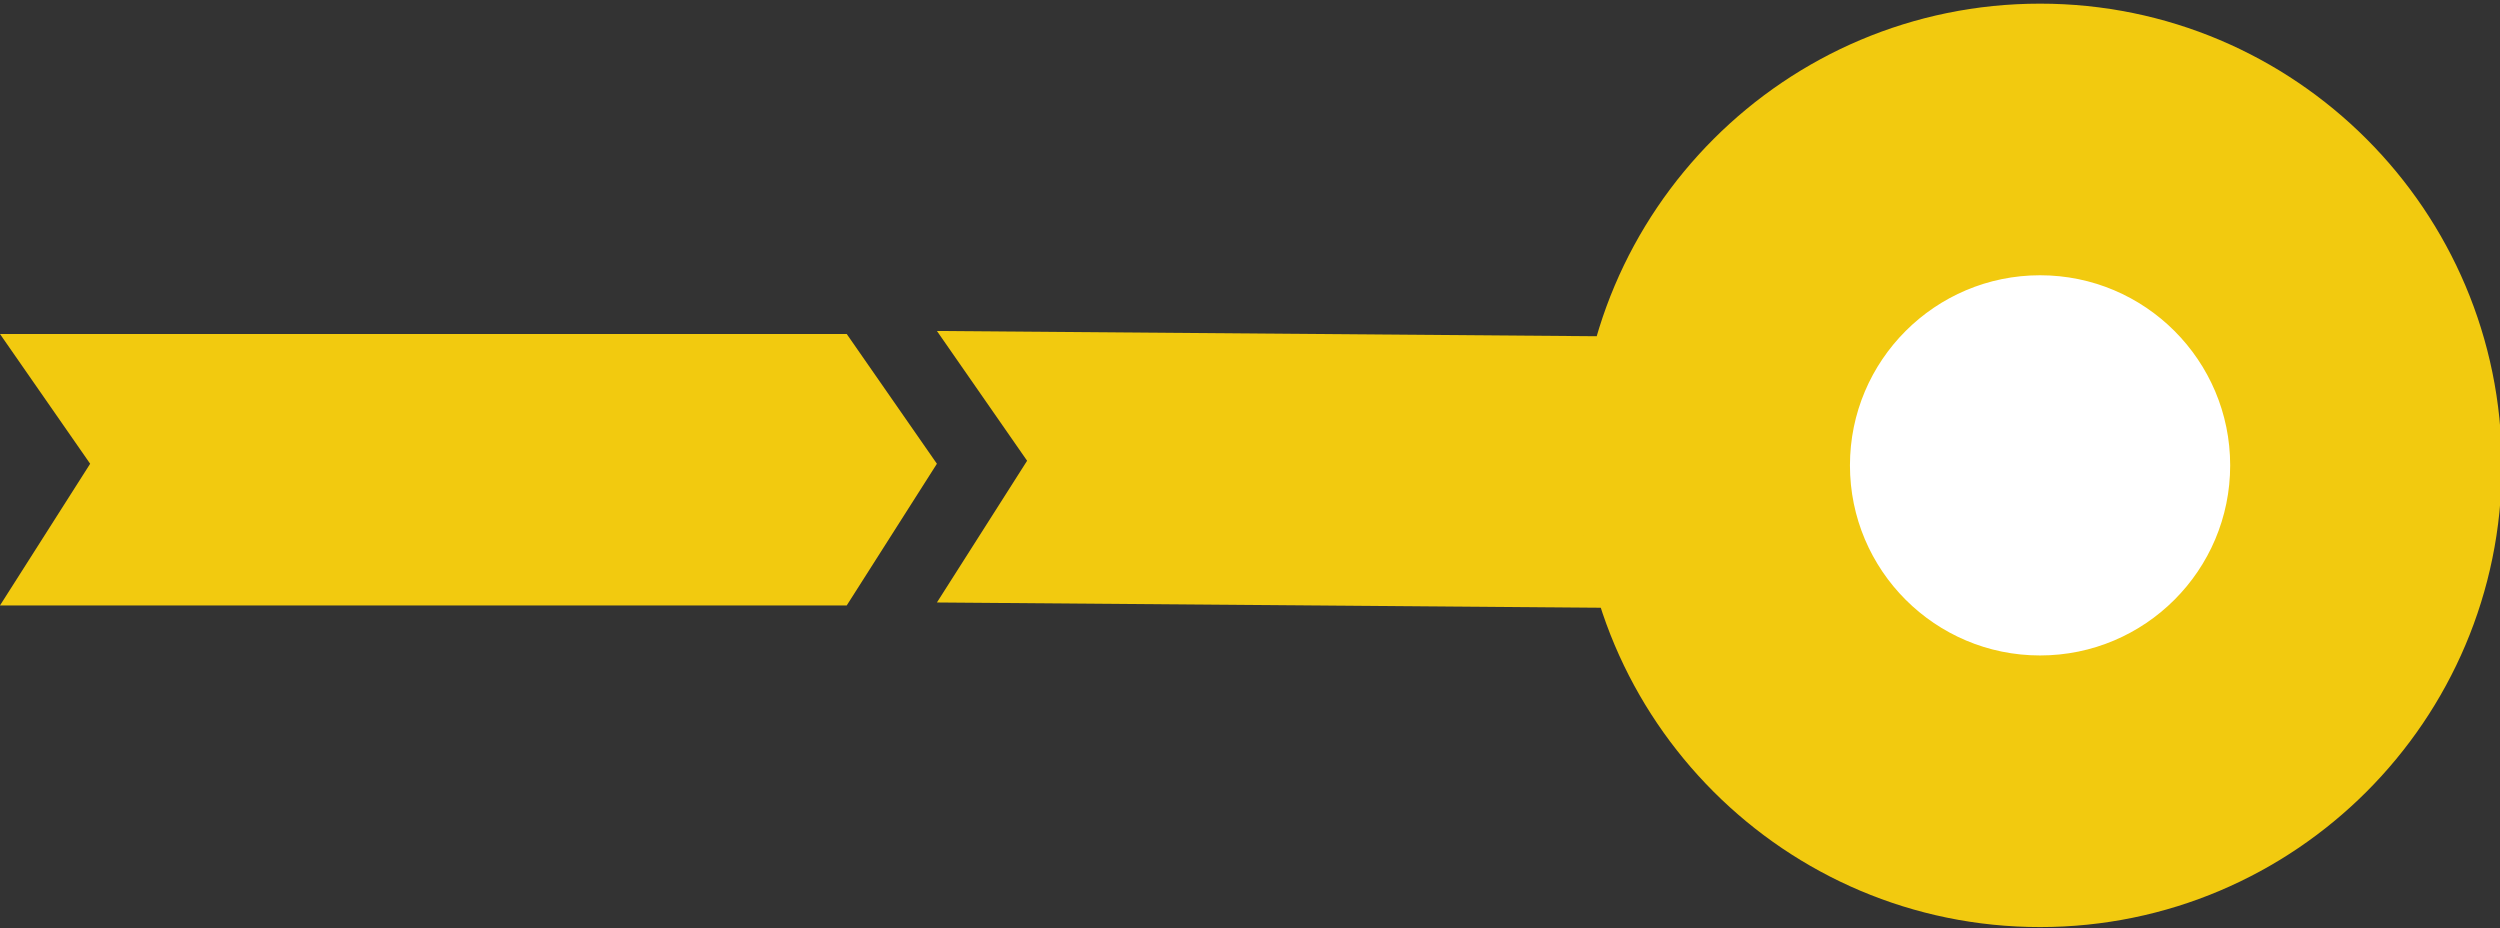
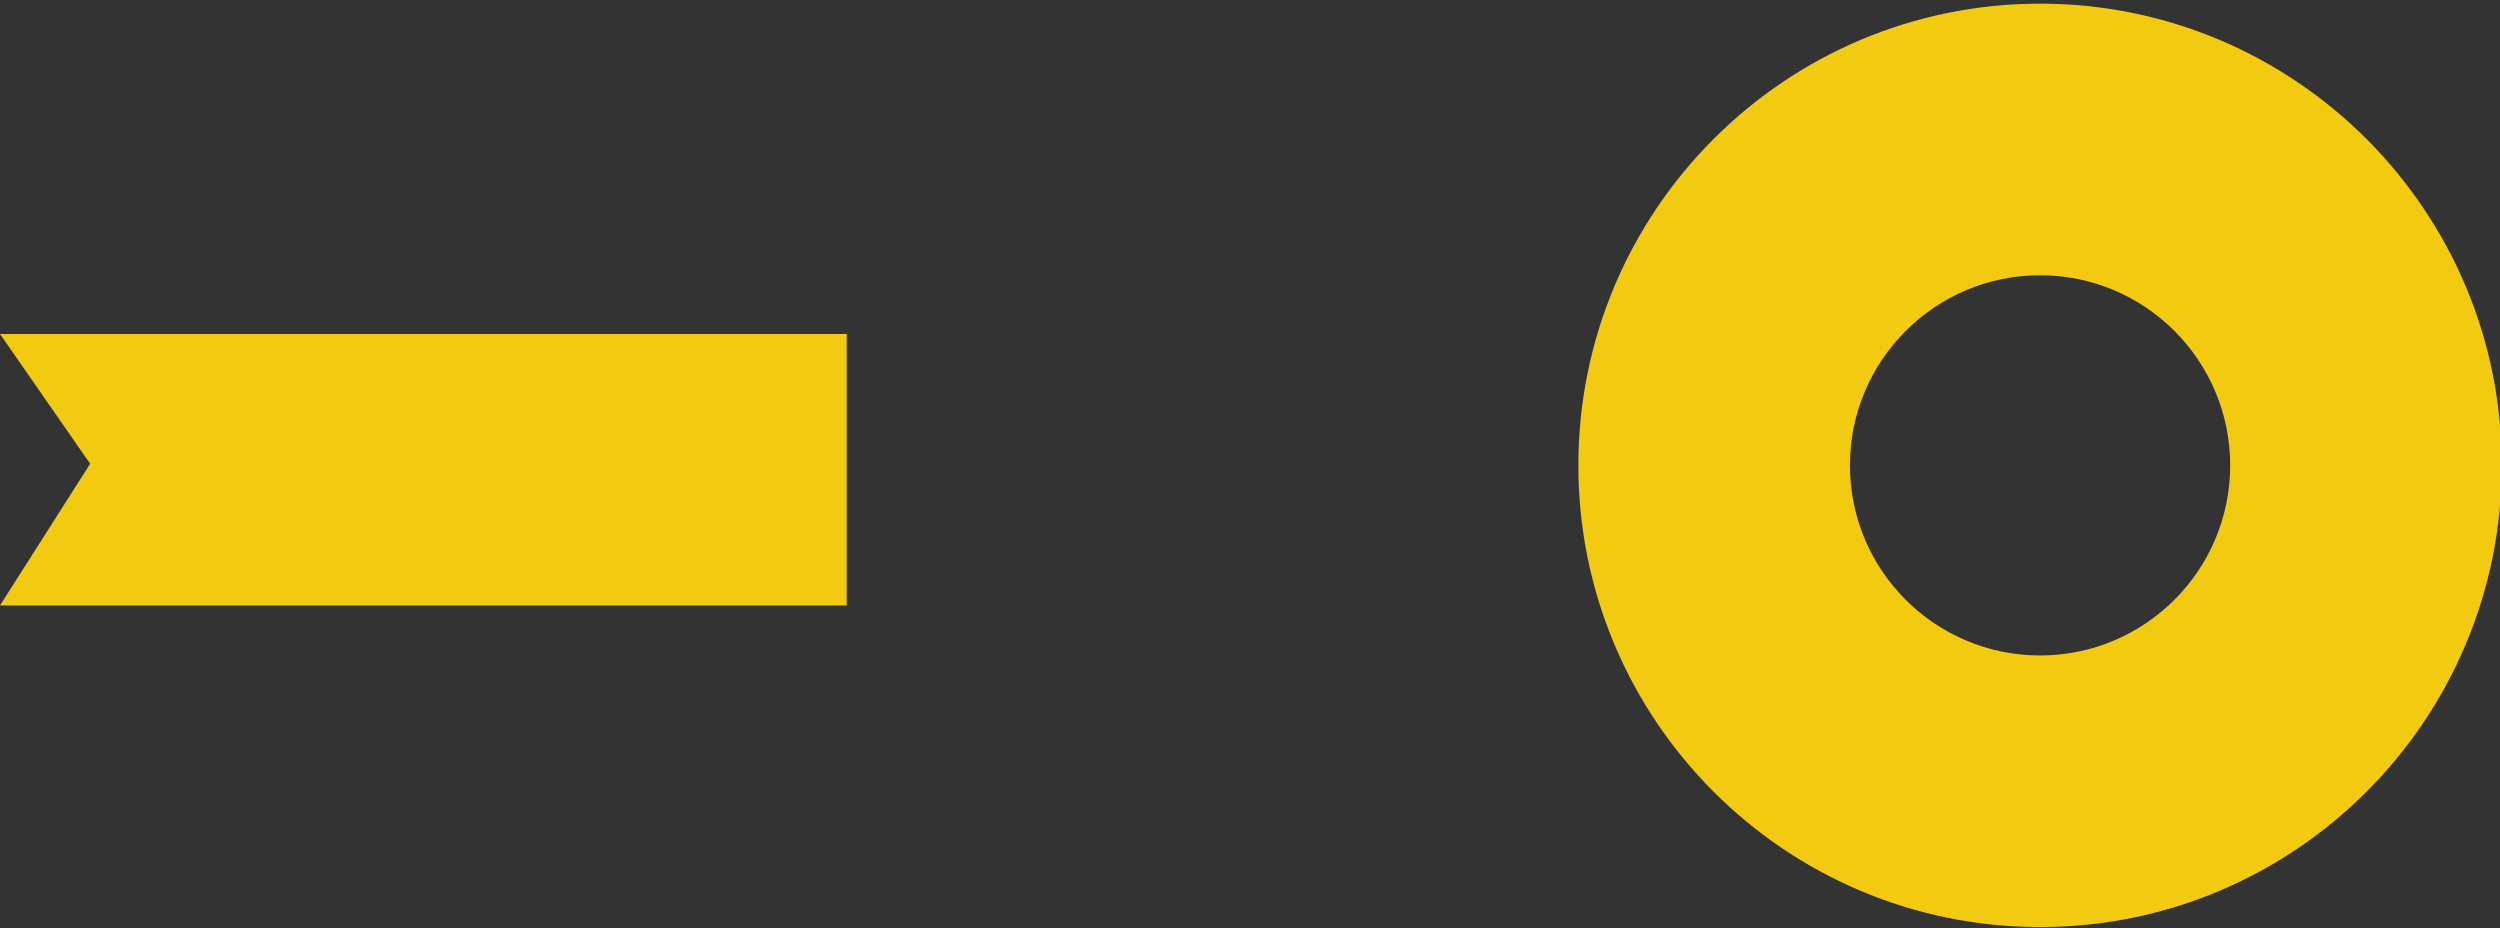
<svg xmlns="http://www.w3.org/2000/svg" xmlns:ns1="http://www.serif.com/" width="100%" height="100%" viewBox="0 0 272 101" version="1.1" xml:space="preserve" style="fill-rule:evenodd;clip-rule:evenodd;stroke-linejoin:round;stroke-miterlimit:2;">
  <rect x="0" y="0" width="272" height="101" fill="#333333" stroke="none" />
  <g transform="matrix(1,0,0,1,-1210.12,-1892.52)">
    <g transform="matrix(1,0,0,0.643,1131.2,54.196)">
-       <path d="M171.042,2915.49L78.916,2915.49L88.729,2937.45L78.916,2961.43L171.042,2961.43L180.855,2937.45L171.042,2915.49Z" style="fill:rgb(242,202,15);" />
+       <path d="M171.042,2915.49L78.916,2915.49L88.729,2937.45L78.916,2961.43L171.042,2961.43L171.042,2915.49Z" style="fill:rgb(242,202,15);" />
    </g>
    <g transform="matrix(1,0,0,0.643,1403.87,53.87)">
-       <path d="M-10.387,2916.5L-91.813,2915.49L-82.001,2937.45L-91.813,2961.43L-10.387,2962.44L-0.574,2938.46L-10.387,2916.5Z" style="fill:rgb(242,202,15);" />
-     </g>
+       </g>
    <g transform="matrix(1,0,0,1,-392.64,880.161)">
      <g id="Leadership-courses" ns1:id="Leadership courses">
        <g transform="matrix(0.487,0,0,0.487,1447.54,476.954)">
-           <circle cx="774.494" cy="1203.36" r="72.812" style="fill:white;" />
-         </g>
+           </g>
        <g transform="matrix(0.487,0,0,0.487,1447.54,476.954)">
          <path d="M774.494,1100.21C717.564,1100.21 671.344,1146.43 671.344,1203.36C671.344,1260.29 717.564,1306.51 774.494,1306.51C831.425,1306.51 877.645,1260.29 877.645,1203.36C877.645,1146.43 831.425,1100.21 774.494,1100.21ZM774.494,1160.89C797.936,1160.89 816.968,1179.92 816.968,1203.36C816.968,1226.8 797.936,1245.83 774.494,1245.83C751.053,1245.83 732.021,1226.8 732.021,1203.36C732.021,1179.92 751.053,1160.89 774.494,1160.89Z" style="fill:rgb(242,202,15);" />
        </g>
      </g>
    </g>
  </g>
</svg>